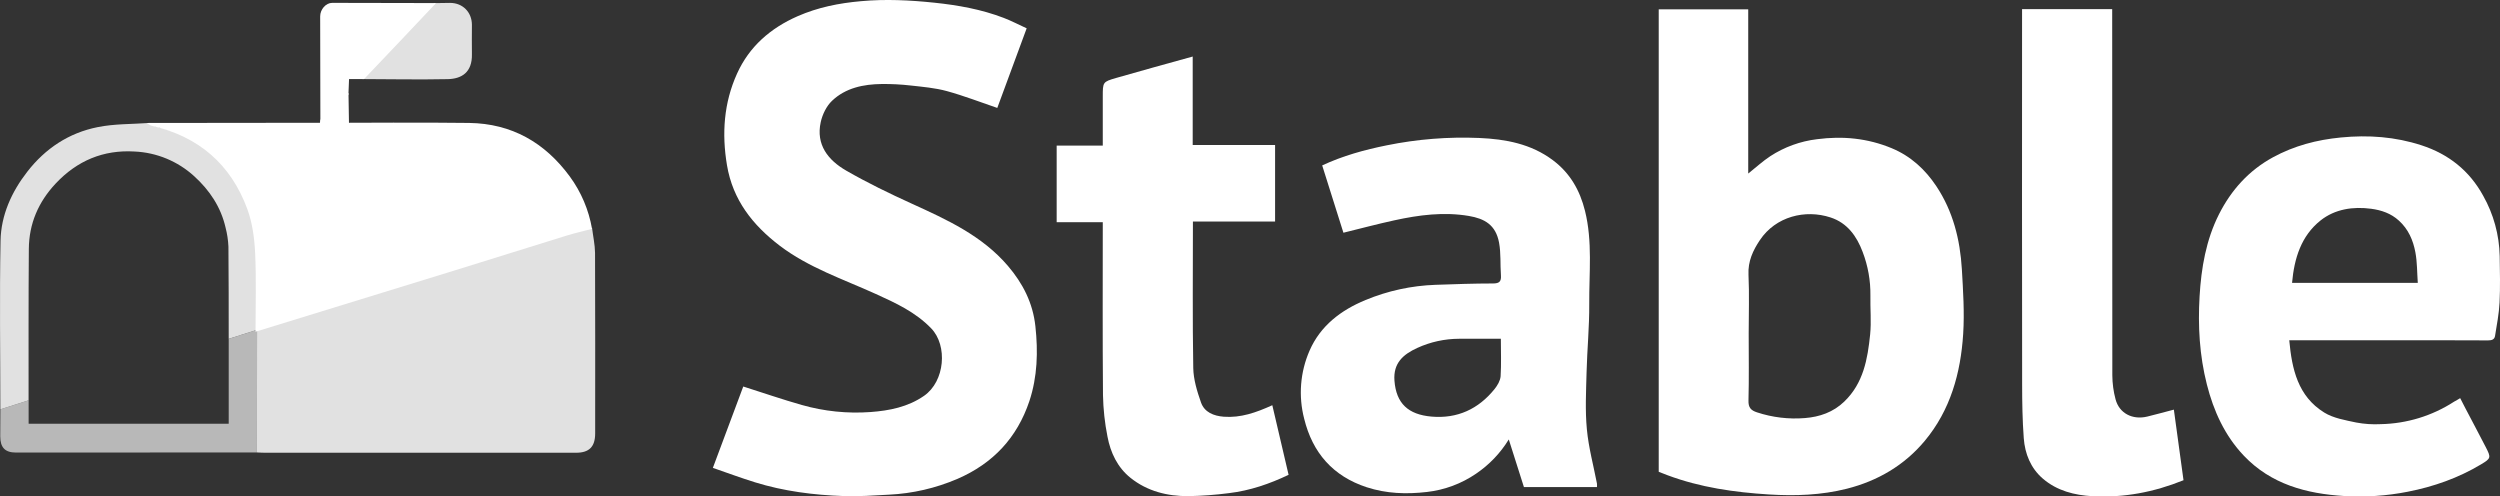
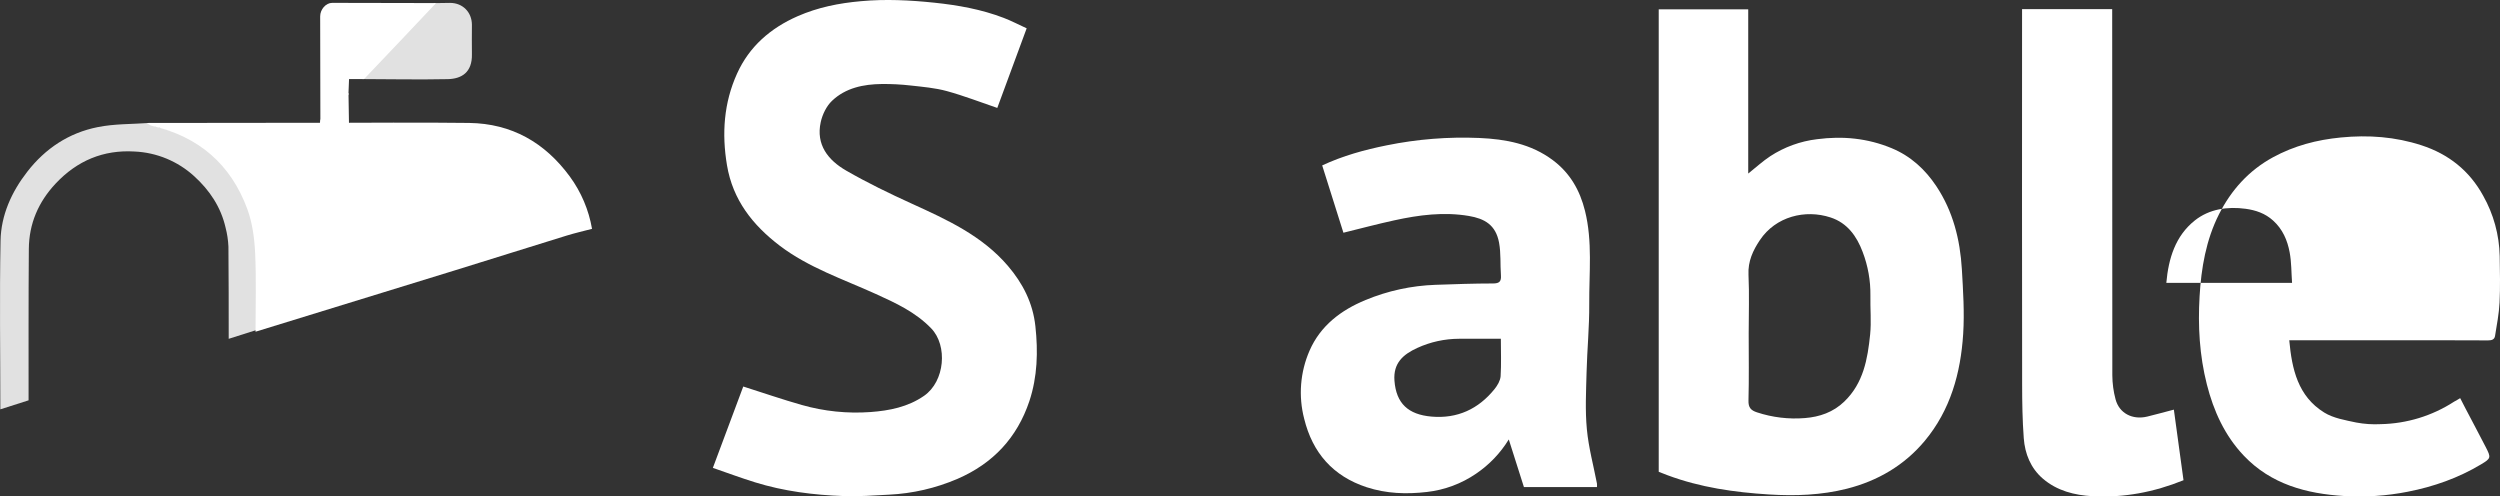
<svg xmlns="http://www.w3.org/2000/svg" id="Layer_1" viewBox="0 0 1664.49 330.56">
  <rect x="0" y="0" width="1664.49" height="330.56" fill="#333333" stroke="none" />
  <defs>
    <style>.cls-1,.cls-2,.cls-3{fill:#fff;}.cls-2{opacity:.85;}.cls-3{opacity:.65;}</style>
  </defs>
  <path class="cls-1" d="M1104.37,314.13V6.23h59.59V115.55c5.21-4.14,9.71-8.29,14.76-11.61,9.34-6.07,19.94-9.92,31-11.25,17.17-2.26,33.74-.67,49.8,6,12.64,5.26,22.26,14.12,29.68,25.27,11.1,16.66,15.82,35.54,17,55.26,.83,14.36,1.79,28.84,.87,43.16-1.65,26-8.5,50.67-25.56,71.13-13.56,16.25-31.21,26.63-51.8,31.86-17.07,4.33-34.55,4.93-51.94,3.84-23-1.43-45.76-4.67-67.53-12.8-1.96-.71-3.88-1.5-5.87-2.28Zm59.9-91.85c0,14.81,.25,29.62-.14,44.41-.13,4.67,1.6,6.52,5.66,7.85,10.27,3.39,21.12,4.69,31.9,3.81,9.77-.77,18.86-3.87,26.24-11,12.73-12.24,15.53-28.32,17.2-44.63,.87-8.57,0-17.3,.18-25.95,.13-9.91-1.62-19.75-5.15-29-3.92-10.45-10.21-19.37-21.43-23-16.76-5.49-36.43-.7-47,15.09-4.62,6.88-8,14.11-7.59,23,.61,13.12,.13,26.28,.13,39.42h0Z" />
  <path class="cls-1" d="M683.55,18.86c-6.81,18.45-13.33,36.11-19.56,53-11.2-3.8-22.25-8.11-33.64-11.23-7.76-2.12-16-2.81-24-3.7-6.39-.73-12.81-1.06-19.24-1-12.22,.15-24.08,2.55-33.16,11.2-3.7,3.52-6.38,9.07-7.5,14.13-3.34,15.11,4.94,25.41,16.93,32.32,14.14,8.14,28.91,15.3,43.78,22.06,23.41,10.66,46.73,21.3,63.91,41.4,9.92,11.61,16.62,24.64,18.29,40.19,1.83,16.93,1.37,33.55-4,49.82-8.18,24.4-24.18,41.5-47.9,51.79-14.43,6.19-29.85,9.75-45.53,10.51-10.07,.57-20.19,1.27-30.25,.93-20-.69-39.84-3.22-59-9.16-9.3-2.87-18.43-6.29-28.06-9.61l20.24-54.17c13.43,4.26,26.13,8.66,39,12.3,14.85,4.23,30.32,5.82,45.72,4.7,12.56-.93,24.91-3.34,35.67-10.81,13.93-9.69,15.77-33.46,4.77-44.87-10.45-10.86-23.68-16.93-36.91-22.93-21.76-9.88-44.7-17.5-64-32.17-17.89-13.64-31.21-30.35-35.09-53.56-3.53-21.12-2.09-41.59,6.71-61,8.13-18,22.24-30.26,40.34-38.21,13.5-5.92,27.56-8.71,42.18-10,16.36-1.5,32.52-.69,48.78,1,15.83,1.66,31.35,4.42,46.23,10.12,5.11,1.95,9.92,4.5,15.29,6.95Z" />
  <path class="cls-1" d="M1063.25,324.29h-48.63c-3.27-10.3-6.54-20.58-10.08-31.71-5.55,9.07-12.98,16.84-21.78,22.8-9.73,6.66-20.95,10.84-32.67,12.17-13.7,1.59-27,1.14-40.16-3.15-22.48-7.36-36.08-23-41.62-45.63-3.9-15.07-2.65-31.01,3.57-45.28,7.28-16.7,21-27,37.27-33.73,14.82-6.14,30.63-9.58,46.67-10.13,12.75-.43,25.5-.9,38.25-.9,4.35,0,5.53-1.44,5.24-5.48-.52-7.21,.06-14.58-1.23-21.63-2.2-12-9.77-16.07-20.08-17.83-16.71-2.84-33.31-.68-49.69,2.91-11.27,2.46-22.43,5.44-33.87,8.25l-14.13-44.81c13.66-6.39,28.17-10.4,43-13.38,20.3-4.13,41.02-5.77,61.72-4.89,17.43,.77,34.33,3.89,48.87,14.79,11.46,8.58,18,20.09,21.37,33.68,5.12,20.51,2.7,41.4,2.84,62.11,.11,15.15-1.4,30.29-1.78,45.44-.32,12.65-1,25.39,.2,37.93,1.13,12.14,4.4,24.07,6.71,36.11,.07,.79,.07,1.57,.01,2.36Zm-64-98.74h-27.85c-9.56,.03-19,2.1-27.7,6.07-9.53,4.33-16.16,10.17-15.28,21.82,1.14,15.22,9.22,22.59,24.68,23.93,17.16,1.5,31.25-5,42-18.38,1.92-2.39,3.77-5.55,4-8.47,.51-8.07,.16-16.22,.16-24.97h-.01Z" />
-   <path class="cls-1" d="M1637.98,265.08c1.2,2.34,2.26,4.46,3.37,6.56,4.54,8.67,9.15,17.3,13.63,26,3.59,7,3.6,7.51-3.08,11.52-15.16,9.09-31.58,14.87-48.92,18.25-13.9,2.74-28.1,3.69-42.24,2.84-25.14-1.53-48.72-7.82-66.78-26.82-12.71-13.37-20.15-29.74-24.65-47.5-4.9-19.26-6-38.93-4.84-58.6,1.1-18.87,4.28-37.58,12.94-54.71,8.16-16.14,19.9-29.18,36-37.94,14.12-7.66,29.13-11.6,45.17-13.15,18.37-1.78,36.19-.48,53.64,5.21,18,5.86,31.88,16.84,41.06,33.57,6.92,12.26,10.7,26.04,11,40.12,.17,10.32,.41,20.66-.09,31-.37,7.43-1.82,14.82-3,22.2-.38,2.45-2.17,3-4.66,3-19.67-.12-39.33-.07-59-.07h-73.35c1.76,19.31,5.8,37.27,23.24,48.08,6.16,3.83,14.09,5.11,21.4,6.68,5.35,1,10.79,1.36,16.22,1.08,17.35-.33,34.27-5.5,48.84-14.94,.68-.43,1.4-.79,2.09-1.18l2.01-1.2Zm-111.94-76.77h83.71c-.5-7-.37-13.78-1.6-20.32-1.5-8-4.61-15.35-11-21.13-5.3-4.83-11.67-6.95-18.32-7.85-12.12-1.63-24.19,.14-33.81,7.76-12.93,10.31-17.52,25.19-18.98,41.58v-.04Z" />
-   <path class="cls-2" d="M394.18,151.69c.68,5.56,1.93,11.11,2,16.67,.17,40.09,.1,80.18,.08,120.27,0,8.81-4,12.81-12.7,12.81H176.55c-1.83,0-3.66-.13-5.48-.2,0-27.21,.02-54.42,.07-81.63l.07-.06c44.04-13.49,88.08-26.98,132.11-40.47,24.71-7.6,49.37-15.36,74.08-22.94,5.52-1.71,11.16-2.98,16.78-4.45Z" />
-   <path class="cls-1" d="M794.24,147.5c0,33-.33,65.27,.23,97.52,.14,7.69,2.56,15.55,5.14,22.91,2.29,6.57,8.49,9,15.18,9.52,11.16,.85,21.4-2.69,32.31-7.66l10.84,46.34c-12.56,6-25.74,10.55-39.73,12.2-8.96,1.17-17.97,1.83-27,2-14,.08-27.41-3.28-38.54-12.2-8.63-6.91-13.29-16.74-15.3-27.39-1.82-9.11-2.82-18.36-3-27.64-.33-38.25-.14-76.5-.14-115.16h-30.7v-50.99h30.7v-32.62c0-9.63-.06-9.84,8.94-12.44,16.8-4.85,33.67-9.44,50.93-14.25v58.92h54.85v50.94h-54.71Z" />
+   <path class="cls-1" d="M1637.98,265.08c1.2,2.34,2.26,4.46,3.37,6.56,4.54,8.67,9.15,17.3,13.63,26,3.59,7,3.6,7.51-3.08,11.52-15.16,9.09-31.58,14.87-48.92,18.25-13.9,2.74-28.1,3.69-42.24,2.84-25.14-1.53-48.72-7.82-66.78-26.82-12.71-13.37-20.15-29.74-24.65-47.5-4.9-19.26-6-38.93-4.84-58.6,1.1-18.87,4.28-37.58,12.94-54.71,8.16-16.14,19.9-29.18,36-37.94,14.12-7.66,29.13-11.6,45.17-13.15,18.37-1.78,36.19-.48,53.64,5.21,18,5.86,31.88,16.84,41.06,33.57,6.92,12.26,10.7,26.04,11,40.12,.17,10.32,.41,20.66-.09,31-.37,7.43-1.82,14.82-3,22.2-.38,2.45-2.17,3-4.66,3-19.67-.12-39.33-.07-59-.07h-73.35c1.76,19.31,5.8,37.27,23.24,48.08,6.16,3.83,14.09,5.11,21.4,6.68,5.35,1,10.79,1.36,16.22,1.08,17.35-.33,34.27-5.5,48.84-14.94,.68-.43,1.4-.79,2.09-1.18l2.01-1.2Zm-111.94-76.77c-.5-7-.37-13.78-1.6-20.32-1.5-8-4.61-15.35-11-21.13-5.3-4.83-11.67-6.95-18.32-7.85-12.12-1.63-24.19,.14-33.81,7.76-12.93,10.31-17.52,25.19-18.98,41.58v-.04Z" />
  <path class="cls-1" d="M1346.29,6.08h60v5.29c0,79.51,.03,159.02,.09,238.55,.04,5.36,.75,10.7,2.13,15.88,2.44,9.34,11.24,13.94,21.14,11.55,5.75-1.38,11.46-3,17.7-4.62,2.12,15.54,4.27,31.25,6.42,47-19.79,8-39.78,11.75-60.49,10.64-12.09-.65-23.74-3.6-33.17-11.71-8.11-7-11.93-16.53-12.7-26.93-.88-11.85-1.07-23.78-1.08-35.67-.09-81.33-.11-162.67-.05-244V6.08Z" />
  <path class="cls-2" d="M99.11,81.88c1.16,.65,2.24,1.62,3.48,1.9,30.89,7,52.27,25.27,63.16,54.81,3.36,9.12,4.73,19.3,5.2,29.09,.82,17.25,.25,34.57,.26,51.86l-.07,.05-18.87,6c0-20.47,0-40.93-.18-61.4-.19-4.28-.83-8.53-1.91-12.67-3.15-13.71-10.59-24.83-20.93-34.24-10.89-9.93-24.91-15.74-39.63-16.4-20.73-1.25-38.28,6.09-52.57,21.34-11.53,12.3-17.72,26.75-17.85,43.48-.27,33.61-.14,67.23-.17,100.84L.23,272.54c0-37.41-.59-74.83,.13-112.23,.33-17.06,7.31-32.5,17.82-46,12-15.47,27.69-25.86,46.84-29.67,11.16-2.25,22.72-1.94,34.09-2.76Z" />
-   <path class="cls-3" d="M.26,272.53l18.8-6v15.59H152.27v-56.52l18.87-6c0,27.22-.02,54.43-.07,81.64-53.48,.04-106.95,.06-160.42,.07-7.37,0-10.48-3.41-10.48-10.81,.01-6,.06-11.99,.09-17.97Z" />
  <path class="cls-1" d="M242.37,52.65h-9.98l-.41,10.43-18.67,18.67c-.06-23-.15-47.89-.14-70.84,0-4.71,3.83-9,8-9,22.66,0,46.48,.09,69.16,.14-7.4,7.85-16.01,16.95-23.42,24.79-8.56,9.04-15.92,16.81-24.54,25.81Z" />
  <path class="cls-2" d="M241.18,52.65c8.58-9.02,17.16-18.04,25.73-27.06,7.45-7.83,14.87-15.66,22.27-23.51,3.5,0,7-.16,10.48-.15,8.4,0,14.52,6.17,14.54,14.61,0,6.48-.13,13,0,19.45,.3,12.34-7,16.5-16.05,16.7-18.97,.39-37.97,.02-56.97-.04Z" />
  <path class="cls-1" d="M213.35,79.77l18.67-17.92c.11,6.63,.22,13.26,.32,19.9-.05,22.91-.1,45.82-.16,68.74,0,6.68-3.77,11.25-9.15,11.14-5.85-.12-9.85-4.55-9.85-11.14-.08-22.92-.14-45.83-.17-68.74l.34-1.98Z" />
  <path class="cls-1" d="M394.18,152.36c-5.62,1.48-11.29,2.77-16.83,4.47-24.83,7.65-49.62,15.49-74.45,23.16-44.22,13.66-88.48,27.28-132.77,40.87,0-17.46,.56-34.94-.26-52.36-.47-9.88-1.85-20.19-5.23-29.37-10.97-29.79-32.46-48.28-63.51-55.34-1.25-.28-2.33-1.26-3.5-1.92l114.48-.13h19.42s53.9-.28,80.84,.11c28.3,.4,50.41,13.03,67.08,35.76,7.51,10.28,12.55,22.17,14.72,34.74Z" />
</svg>